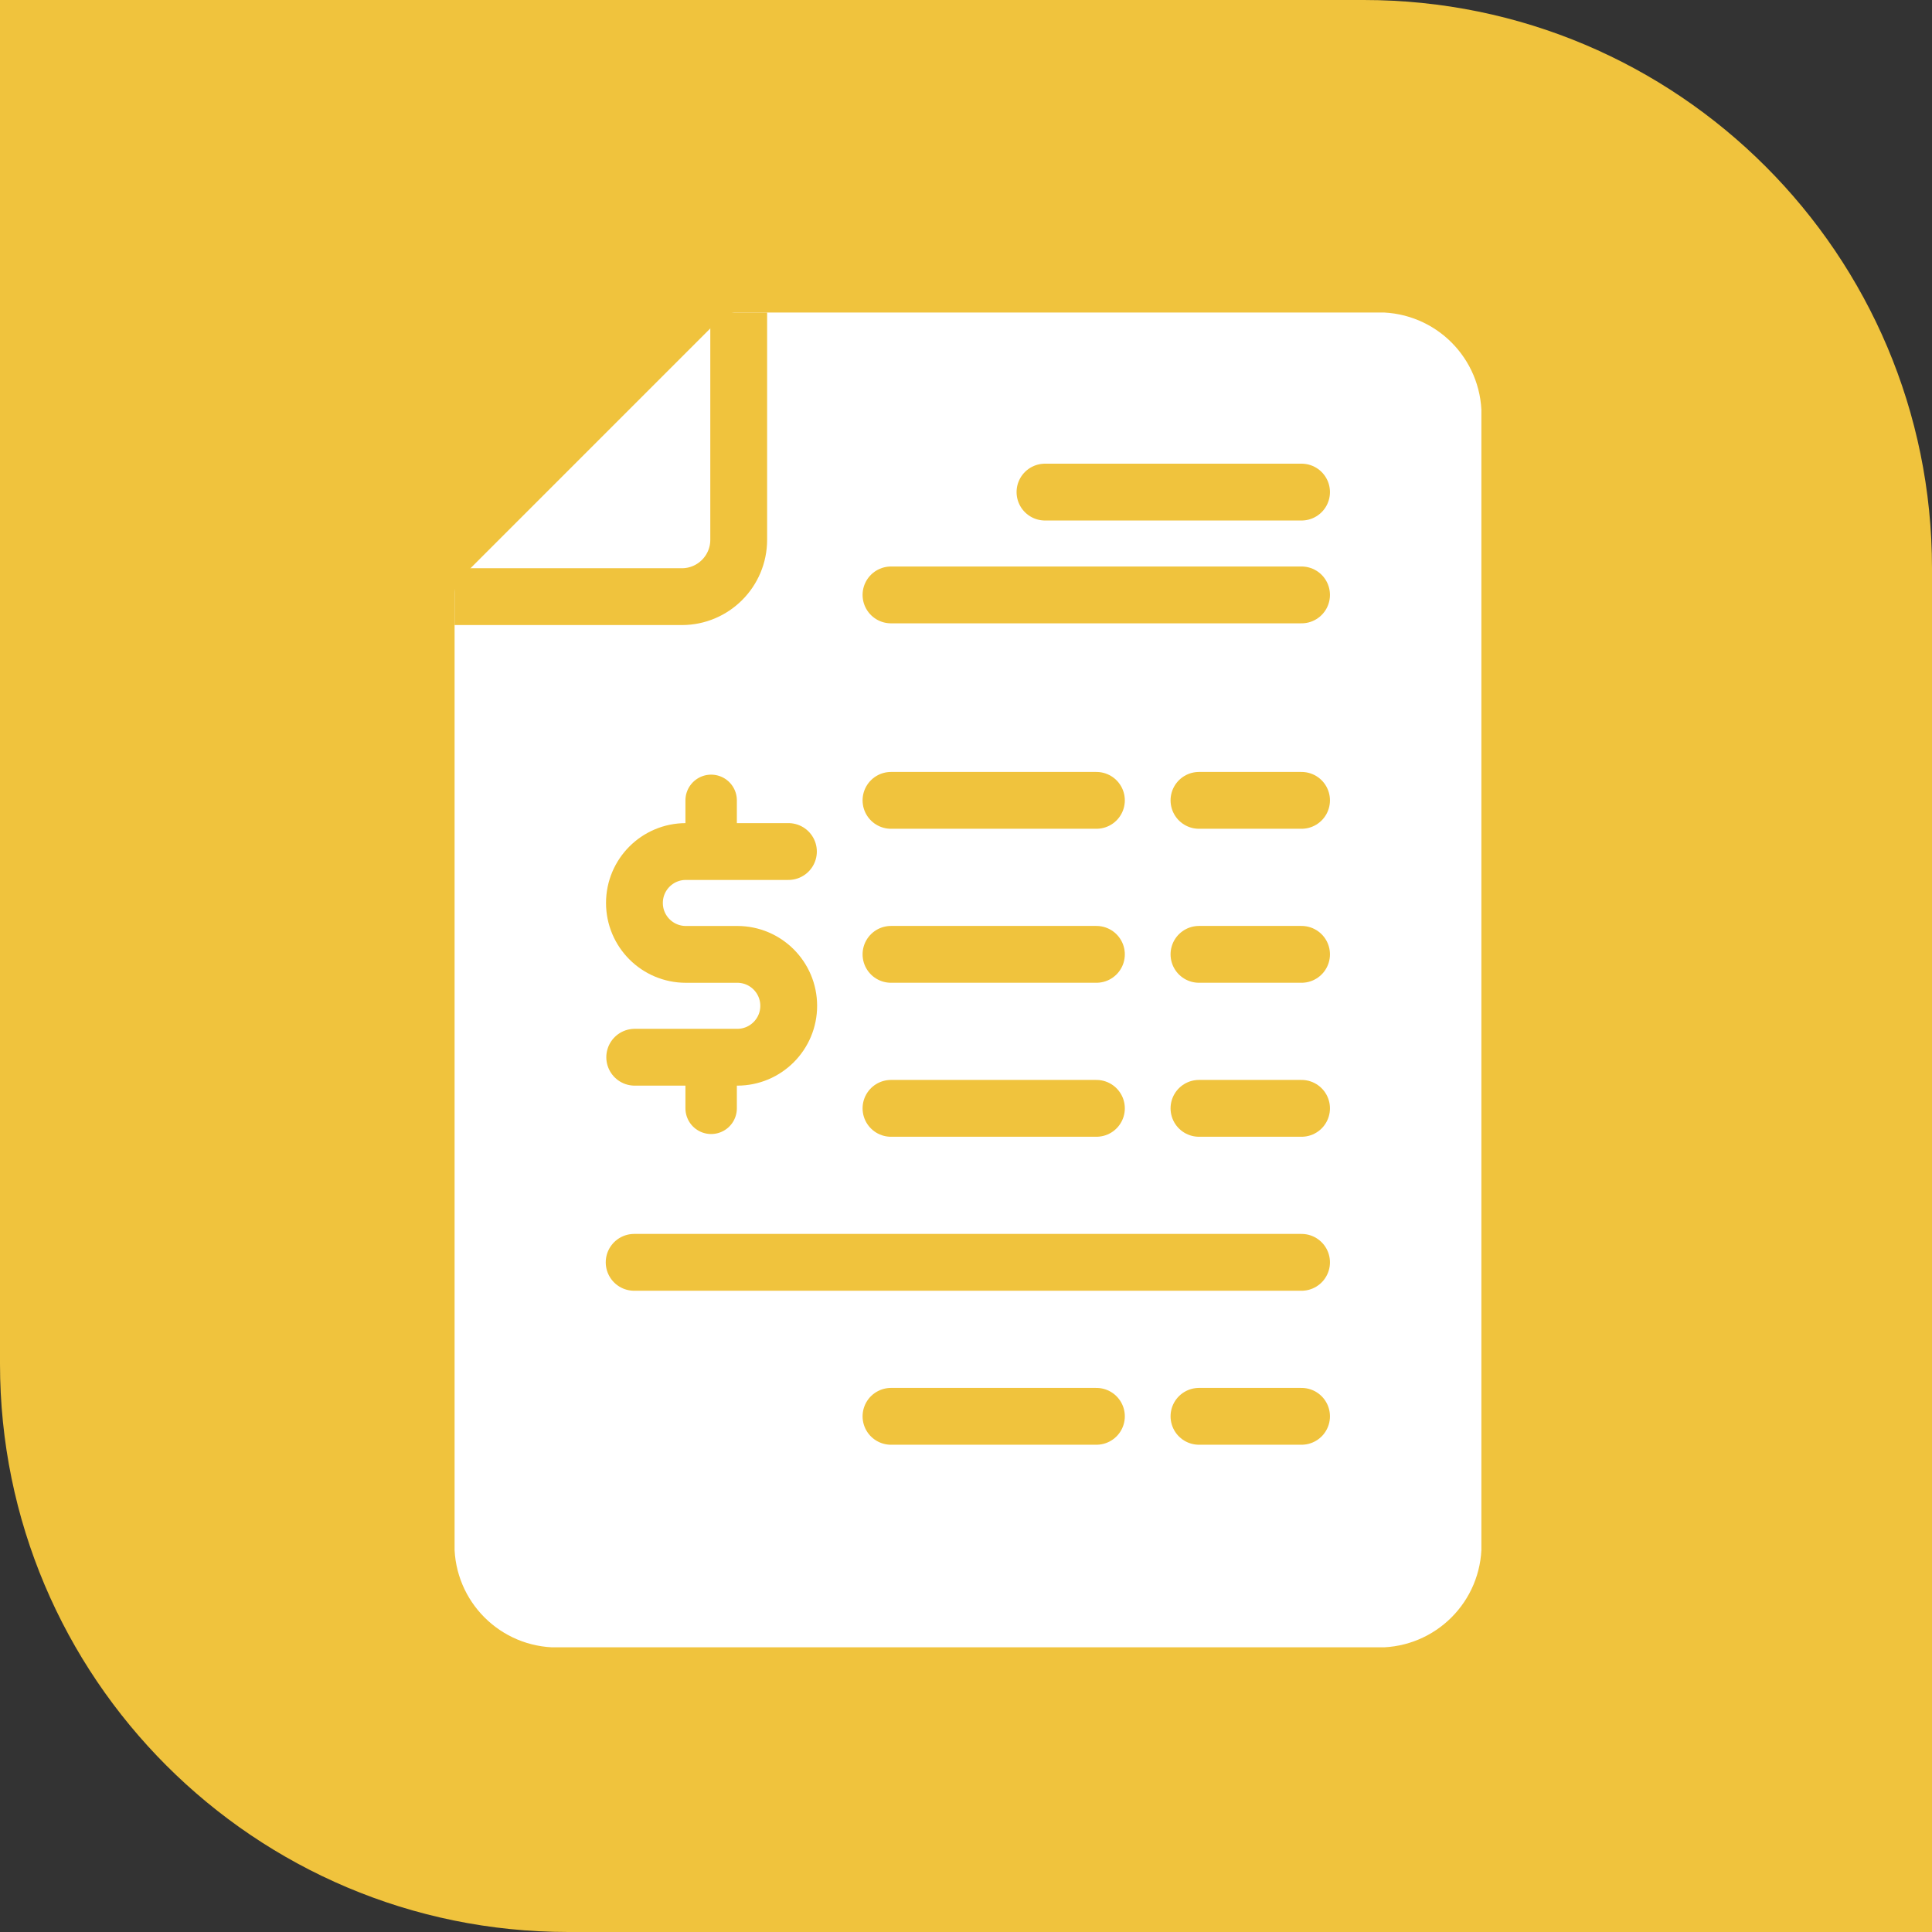
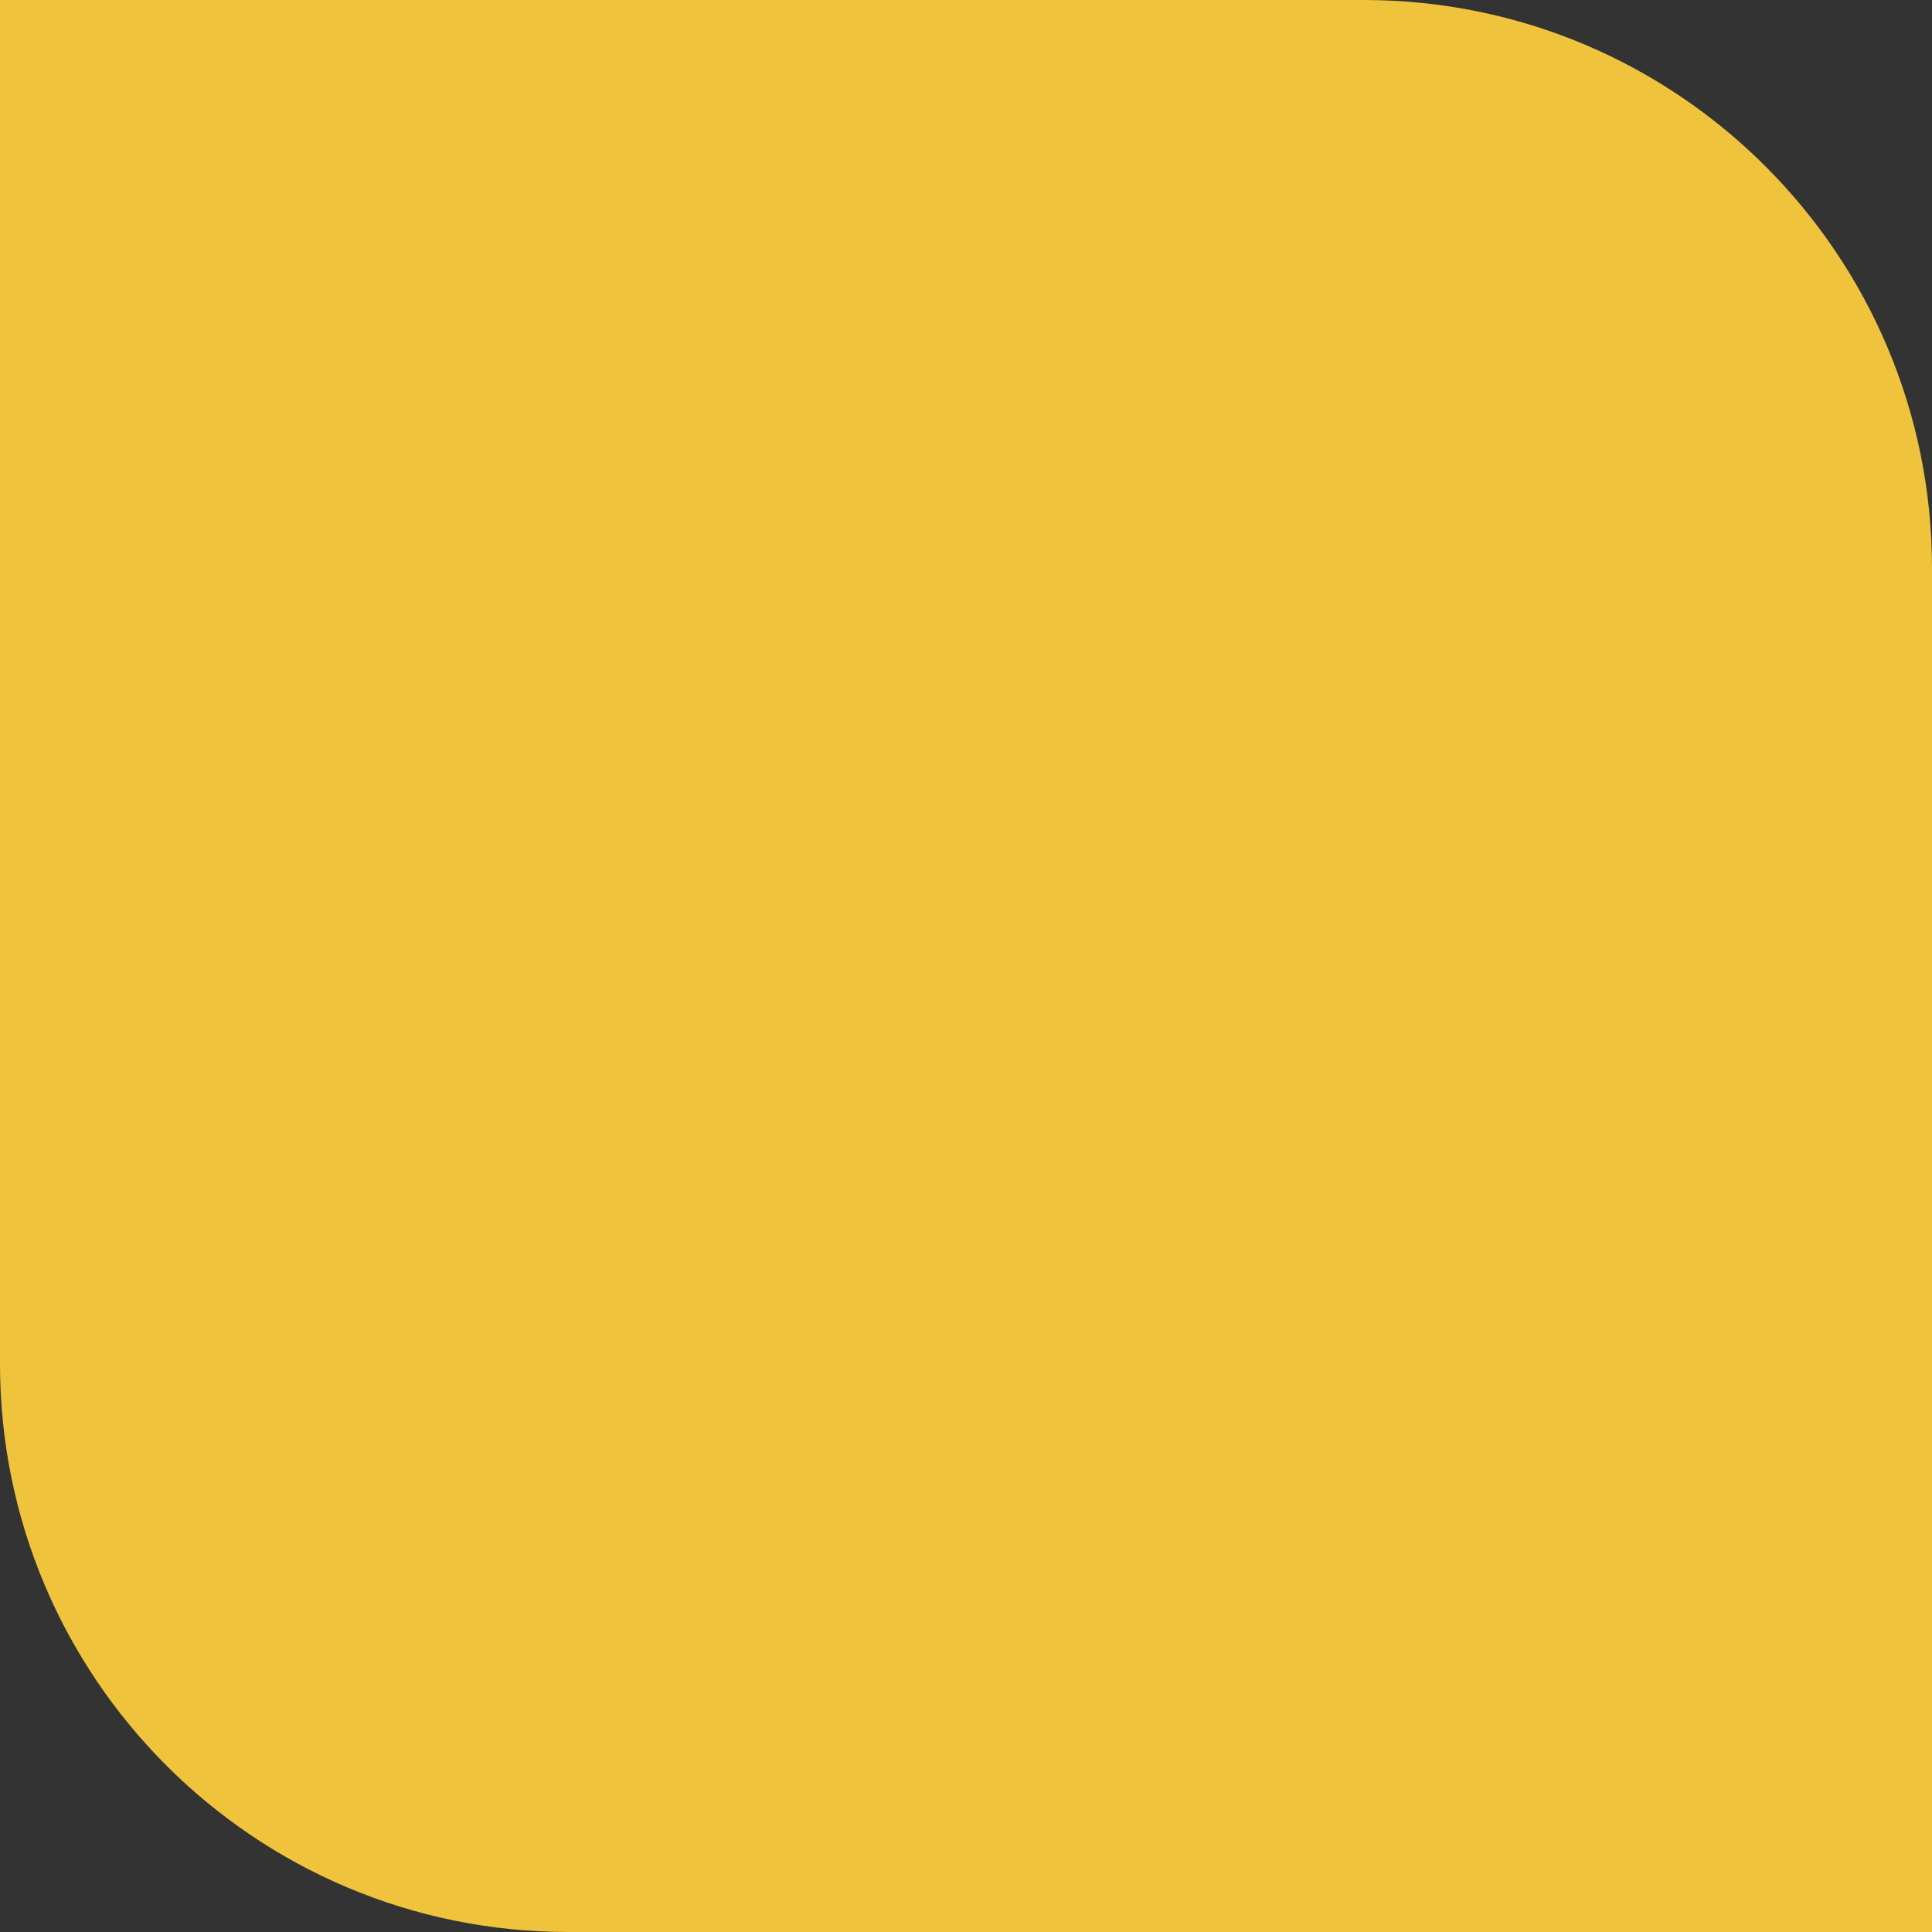
<svg xmlns="http://www.w3.org/2000/svg" width="68" height="68" viewBox="0 0 68 68" fill="none">
  <rect x="0" y="0" width="68" height="68" fill="#333333" stroke="none" />
  <path d="M0 0H48C59.046 0 68 8.954 68 20V68H20C8.954 68 0 59.046 0 48V0Z" fill="#F0C33D" />
  <g clip-path="url(#clip0_479_15289)">
    <path d="M51.24 54.37C51.24 55.87 50.03 57.08 48.53 57.08H19.61C18.11 57.08 16.9 55.87 16.9 54.37V20.94L25.94 11.9H48.53C50.03 11.9 51.24 13.11 51.24 14.61V54.36V54.37Z" fill="white" stroke="white" stroke-width="1.81" stroke-linecap="round" stroke-linejoin="round" />
    <path d="M27.75 29.971H24.14C23.14 29.971 22.33 30.781 22.33 31.781C22.33 32.781 23.14 33.591 24.14 33.591H25.95C26.95 33.591 27.76 34.401 27.76 35.401C27.76 36.401 26.95 37.211 25.95 37.211H22.34" stroke="#F0C33D" stroke-width="2" stroke-linecap="round" stroke-linejoin="round" />
    <path d="M25.03 28.17V29.97" stroke="#F0C33D" stroke-width="1.81" stroke-linecap="round" stroke-linejoin="round" />
    <path d="M25.03 37.199V39.009" stroke="#F0C33D" stroke-width="1.81" stroke-linecap="round" stroke-linejoin="round" />
    <path d="M31.36 33.59H38.59" stroke="#F0C33D" stroke-width="2" stroke-linecap="round" stroke-linejoin="round" />
    <path d="M31.36 39.01H38.59" stroke="#F0C33D" stroke-width="2" stroke-linecap="round" stroke-linejoin="round" />
    <path d="M42.2 33.59H45.81" stroke="#F0C33D" stroke-width="2" stroke-linecap="round" stroke-linejoin="round" />
    <path d="M31.36 28.17H38.59" stroke="#F0C33D" stroke-width="2" stroke-linecap="round" stroke-linejoin="round" />
    <path d="M31.36 20.939H45.81" stroke="#F0C33D" stroke-width="2" stroke-linecap="round" stroke-linejoin="round" />
    <path d="M36.78 17.32H45.81" stroke="#F0C33D" stroke-width="2" stroke-linecap="round" stroke-linejoin="round" />
    <path d="M42.2 28.17H45.81" stroke="#F0C33D" stroke-width="2" stroke-linecap="round" stroke-linejoin="round" />
    <path d="M42.2 39.01H45.81" stroke="#F0C33D" stroke-width="2" stroke-linecap="round" stroke-linejoin="round" />
    <path d="M22.32 44.43H45.81" stroke="#F0C33D" stroke-width="2" stroke-linecap="round" stroke-linejoin="round" />
    <path d="M42.2 49.85H45.81" stroke="#F0C33D" stroke-width="2" stroke-linecap="round" stroke-linejoin="round" />
    <path d="M31.36 49.85H38.59" stroke="#F0C33D" stroke-width="2" stroke-linecap="round" stroke-linejoin="round" />
    <path d="M26 11V18.998C26 20.104 25.104 21 23.998 21H16" stroke="#F0C33D" stroke-width="2" stroke-linecap="round" stroke-linejoin="round" />
  </g>
  <defs>
    <clipPath id="clip0_479_15289">
-       <rect width="36.14" height="46.98" fill="white" transform="translate(16 11)" />
-     </clipPath>
+       </clipPath>
  </defs>
</svg>